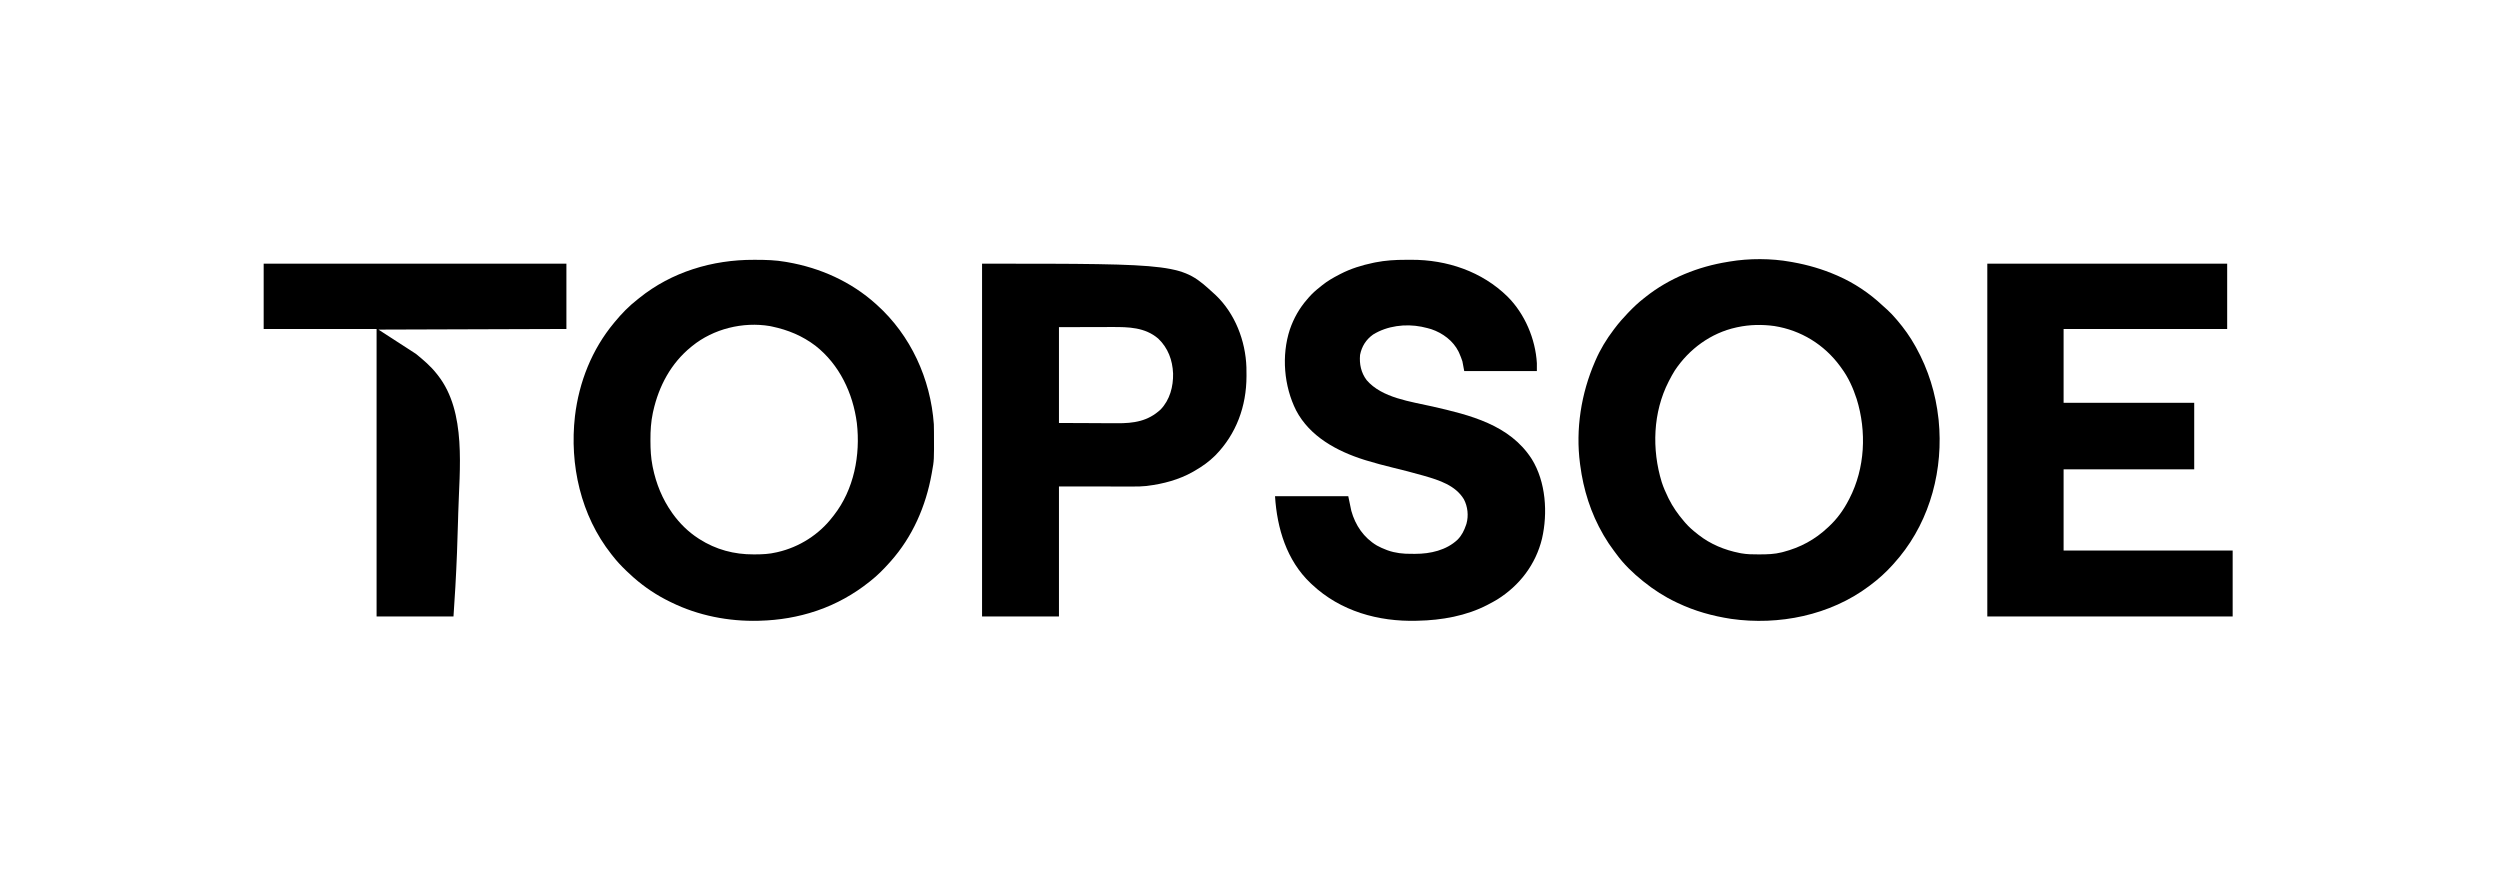
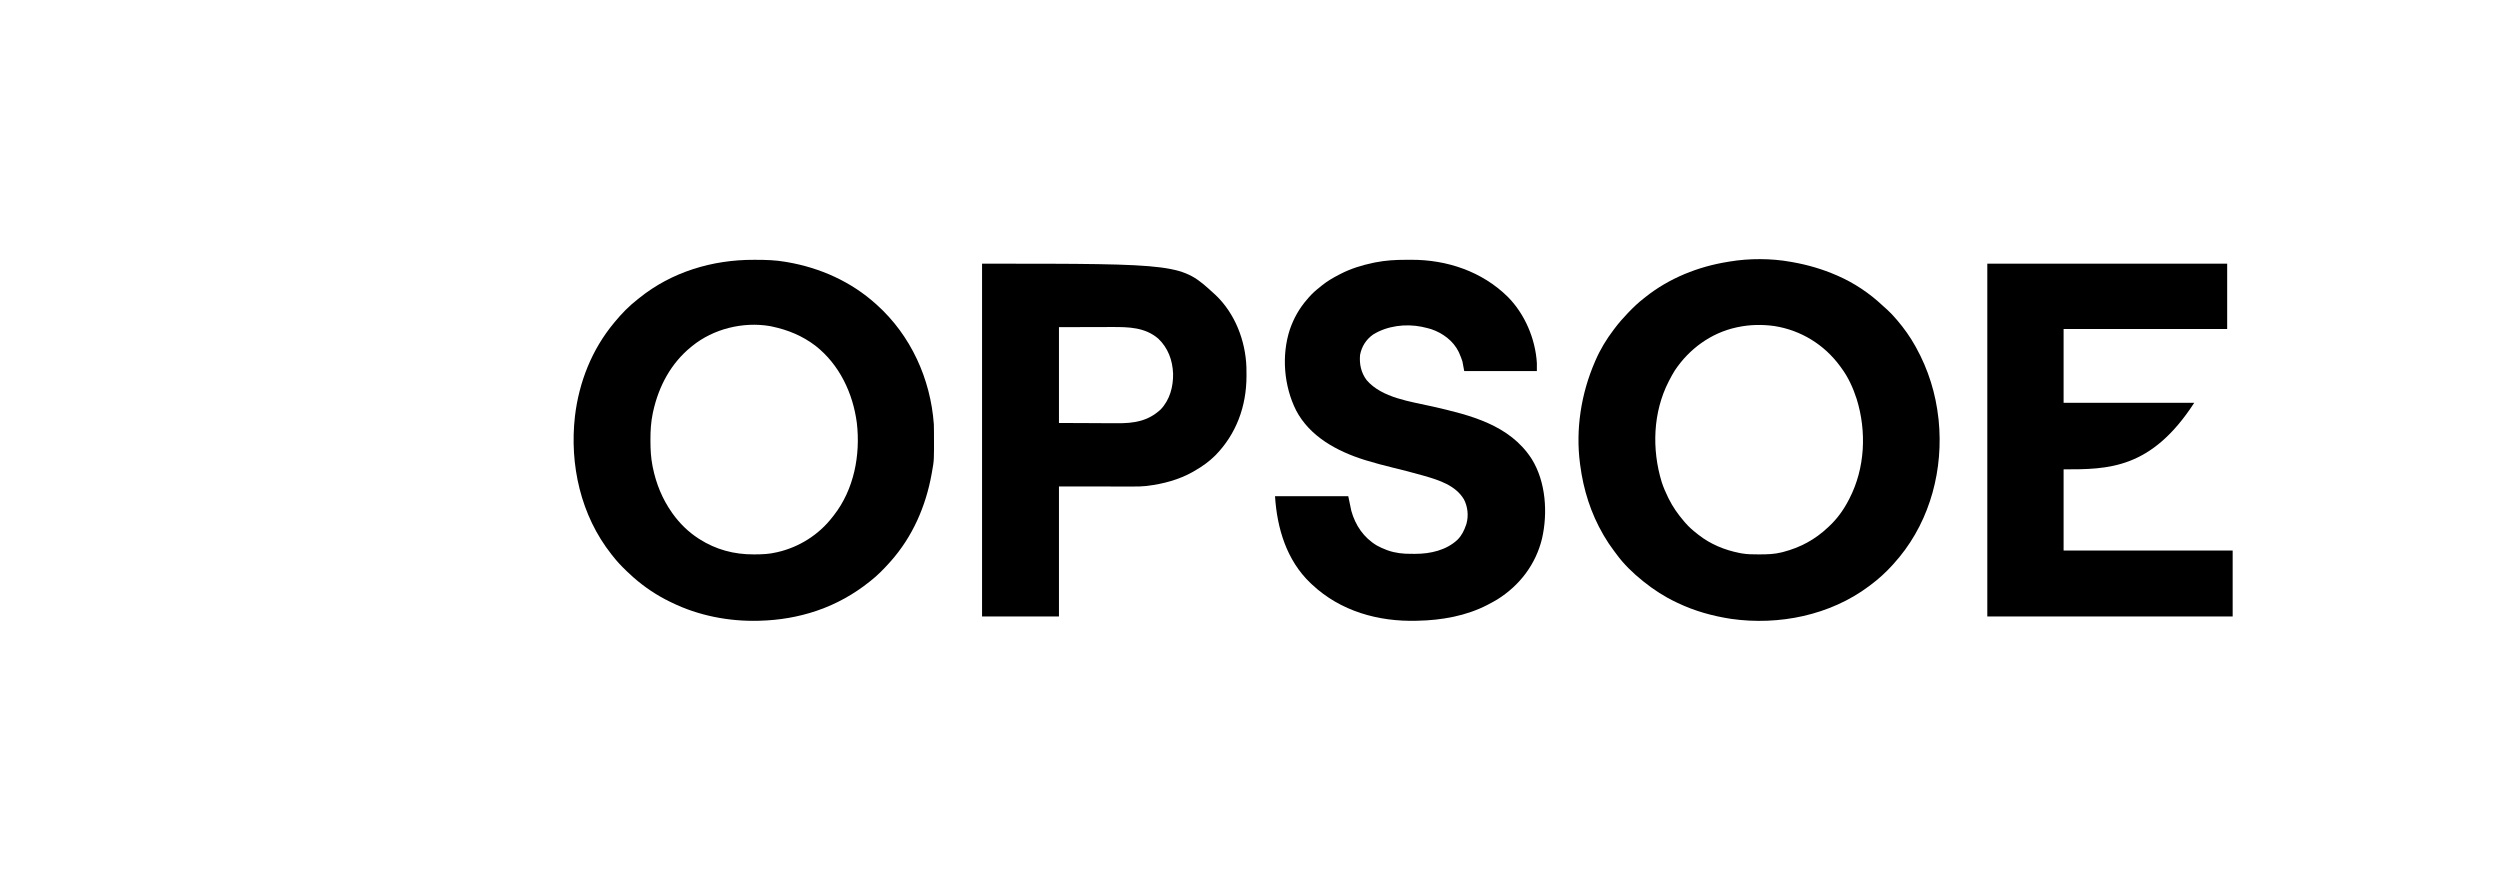
<svg xmlns="http://www.w3.org/2000/svg" version="1.1" width="4096" height="1445">
  <path d="M0 0 C1.7 0.298 1.7 0.298 3.435 0.602 C28.141 5.032 51.982 11.974 75 22 C75.724 22.314 76.449 22.628 77.195 22.952 C104.062 34.742 128.813 51.313 150.191 71.379 C152.814 73.827 155.49 76.198 158.188 78.562 C163.183 83.056 167.625 87.908 172 93 C173.152 94.321 173.152 94.321 174.328 95.668 C185.554 108.794 195.622 122.892 204 138 C204.452 138.81 204.904 139.619 205.37 140.454 C225.444 176.748 237.521 215.802 242 257 C242.096 257.837 242.191 258.675 242.29 259.538 C250.224 339.087 229.082 421.269 178.188 483.461 C175.51 486.687 172.769 489.853 170 493 C169.14 493.984 168.28 494.967 167.395 495.98 C156.09 508.621 143.602 519.888 130 530 C129.375 530.471 128.749 530.942 128.105 531.428 C64.432 579.131 -19.611 596.075 -97.688 584.965 C-128.104 580.283 -157.184 572.259 -185 559 C-185.795 558.626 -186.589 558.253 -187.408 557.868 C-206.8 548.706 -224.314 537.453 -241 524 C-241.58 523.537 -242.16 523.074 -242.757 522.598 C-258.608 509.854 -273.834 495.191 -285.773 478.689 C-287.098 476.865 -288.455 475.067 -289.816 473.27 C-295.696 465.459 -301.096 457.466 -306 449 C-306.385 448.342 -306.77 447.684 -307.167 447.006 C-327.658 411.808 -339.759 373.328 -345 333 C-345.117 332.134 -345.234 331.268 -345.355 330.376 C-352.676 274.139 -343.441 215.807 -321 164 C-320.665 163.216 -320.331 162.433 -319.986 161.625 C-312.221 143.611 -301.889 126.582 -290 111 C-289.57 110.429 -289.14 109.858 -288.697 109.269 C-281.971 100.355 -274.757 92.03 -267 84 C-266.401 83.379 -265.802 82.758 -265.185 82.119 C-257.513 74.209 -249.738 66.741 -241 60 C-240.02 59.215 -239.041 58.43 -238.031 57.621 C-199.241 26.751 -151.725 7.759 -103 0 C-102.139 -0.15 -101.277 -0.299 -100.39 -0.453 C-68.372 -5.869 -31.952 -5.809 0 0 Z M-87 107 C-87.785 107.166 -88.57 107.333 -89.378 107.504 C-130.91 116.634 -166.582 142.774 -190 178 C-193.267 183.19 -196.187 188.553 -199 194 C-199.52 195.001 -199.52 195.001 -200.05 196.022 C-225.902 246.475 -227.865 307.239 -211.438 360.885 C-208.632 369.558 -205.007 377.822 -201 386 C-200.672 386.669 -200.345 387.338 -200.007 388.027 C-193.286 401.557 -184.852 413.531 -175 425 C-174.207 425.928 -173.414 426.856 -172.598 427.812 C-166.903 434.29 -160.824 439.743 -154 445 C-152.648 446.092 -152.648 446.092 -151.27 447.207 C-131.724 462.6 -108.303 472.209 -84 477 C-83.059 477.186 -82.118 477.372 -81.148 477.564 C-71.716 479.228 -62.421 479.358 -52.875 479.312 C-52.055 479.31 -51.236 479.308 -50.391 479.306 C-38.386 479.255 -26.694 478.98 -15 476 C-14.21 475.801 -13.42 475.603 -12.606 475.398 C15.602 468.067 39.801 455.092 61 435 C61.491 434.547 61.982 434.094 62.487 433.627 C75.962 421.147 86.603 406.317 95 390 C95.36 389.309 95.721 388.618 96.092 387.906 C121.793 338.069 124.485 277.9 107.992 224.743 C102.115 206.697 94.345 189.304 83 174 C82.267 172.984 81.533 171.968 80.777 170.922 C54.71 135.473 16.68 112.073 -26.812 105.188 C-46.67 102.41 -67.384 102.791 -87 107 Z " fill="#000000" transform="translate(2934,429)" />
  <path d="M0 0 C1.126 0.002 2.253 0.004 3.414 0.006 C19.777 0.05 35.79 0.431 51.938 3.312 C52.947 3.484 53.956 3.656 54.996 3.833 C108.814 13.148 159.201 35.673 199.938 72.312 C200.482 72.8 201.026 73.288 201.586 73.791 C257.196 123.791 289.558 194.982 294.938 269.312 C295.085 273.158 295.124 277 295.141 280.848 C295.148 281.916 295.155 282.985 295.162 284.086 C295.389 328.432 295.389 328.432 291.938 347.312 C291.739 348.444 291.54 349.576 291.335 350.743 C281.815 403.849 260.012 453.857 223.938 494.312 C223.487 494.82 223.036 495.327 222.571 495.85 C212.755 506.843 202.576 517.227 190.938 526.312 C190.332 526.794 189.726 527.276 189.103 527.773 C163.811 547.892 135.517 563.737 104.938 574.312 C104.026 574.628 103.115 574.943 102.177 575.268 C72.546 585.301 41.186 590.501 9.938 591.312 C9.209 591.334 8.48 591.356 7.729 591.379 C-41.114 592.676 -91.147 582.915 -135.062 561.312 C-135.888 560.914 -136.714 560.515 -137.565 560.104 C-158.703 549.827 -178.365 536.781 -196.062 521.312 C-196.857 520.62 -196.857 520.62 -197.667 519.913 C-201.211 516.795 -204.661 513.585 -208.062 510.312 C-208.632 509.764 -209.202 509.216 -209.79 508.652 C-217.423 501.266 -224.553 493.726 -231.062 485.312 C-231.86 484.308 -232.658 483.304 -233.48 482.27 C-283.532 418.896 -302.126 335.736 -293.062 256.312 C-286.419 200.228 -265.291 146.852 -229.062 103.312 C-228.643 102.803 -228.224 102.293 -227.792 101.768 C-216.737 88.374 -204.802 75.977 -191.062 65.312 C-189.974 64.435 -188.887 63.556 -187.801 62.676 C-134.669 19.823 -67.713 -0.227 0 0 Z M-101.062 141.312 C-101.622 141.765 -102.181 142.217 -102.757 142.684 C-135.779 169.574 -155.589 206.721 -164.812 247.938 C-165.011 248.818 -165.21 249.699 -165.415 250.607 C-168.537 265.315 -169.444 279.945 -169.375 294.938 C-169.373 295.765 -169.371 296.592 -169.369 297.444 C-169.32 310.913 -168.661 324.062 -166.062 337.312 C-165.891 338.191 -165.719 339.069 -165.542 339.974 C-160.089 366.827 -149.912 391.922 -134.062 414.312 C-133.638 414.914 -133.213 415.515 -132.775 416.134 C-121.457 431.88 -107.339 445.765 -91.062 456.312 C-90.403 456.741 -89.744 457.17 -89.064 457.611 C-62.187 474.804 -32.175 482.777 -0.375 482.625 C0.418 482.623 1.211 482.621 2.027 482.619 C13.898 482.574 25.35 482.099 36.938 479.312 C37.654 479.152 38.37 478.991 39.107 478.825 C74.383 470.75 106.967 450.091 128.938 421.312 C129.663 420.402 130.389 419.492 131.137 418.555 C164.139 376.28 174.871 319.939 168.812 267.438 C162.488 218.679 140.27 171.581 101.023 140.812 C79.6 124.554 56.171 114.859 29.938 109.312 C28.77 109.065 27.602 108.817 26.398 108.562 C-17.737 101.121 -66.303 113.034 -101.062 141.312 Z " fill="#000000" transform="translate(1235.062,425.688)" />
-   <path d="M0 0 C129.69 0 259.38 0 393 0 C393 35.31 393 70.62 393 107 C304.56 107 216.12 107 125 107 C125 146.93 125 186.86 125 228 C195.62 228 266.24 228 339 228 C339 263.97 339 299.94 339 337 C268.38 337 197.76 337 125 337 C125 380.89 125 424.78 125 470 C216.41 470 307.82 470 402 470 C402 505.64 402 541.28 402 578 C269.34 578 136.68 578 0 578 C0 387.26 0 196.52 0 0 Z " fill="#000000" transform="translate(3256,432)" />
+   <path d="M0 0 C129.69 0 259.38 0 393 0 C393 35.31 393 70.62 393 107 C304.56 107 216.12 107 125 107 C125 146.93 125 186.86 125 228 C195.62 228 266.24 228 339 228 C268.38 337 197.76 337 125 337 C125 380.89 125 424.78 125 470 C216.41 470 307.82 470 402 470 C402 505.64 402 541.28 402 578 C269.34 578 136.68 578 0 578 C0 387.26 0 196.52 0 0 Z " fill="#000000" transform="translate(3256,432)" />
  <path d="M0 0 C3.126 0.003 6.251 -0.02 9.377 -0.046 C67.683 -0.23 125.099 19.077 167.025 60.316 C195.251 88.457 212.712 129.595 215.025 169.316 C215.025 173.606 215.025 177.896 215.025 182.316 C175.755 182.316 136.485 182.316 96.025 182.316 C95.035 177.036 94.045 171.756 93.025 166.316 C91.491 161.795 89.976 157.63 88.025 153.316 C87.606 152.382 87.188 151.449 86.756 150.488 C77.894 132.61 60.72 119.987 42.105 113.663 C37.794 112.315 33.437 111.275 29.025 110.316 C28.062 110.09 27.1 109.865 26.107 109.632 C-0.424 104.44 -30.146 108.089 -53.291 122.409 C-64.905 130.659 -71.934 141.928 -74.662 155.816 C-75.992 170.705 -73.029 184.896 -63.936 197.038 C-38.876 226.393 8.596 232.218 44.025 240.316 C105.325 254.332 170.524 270.077 206.674 326.437 C229.858 363.852 233.098 414.794 223.444 456.849 C213.188 499.072 186.7 533.719 149.972 556.594 C145.411 559.338 140.749 561.864 136.025 564.316 C135.393 564.65 134.76 564.985 134.109 565.329 C99.543 583.41 58.753 590.549 20.025 591.316 C19.302 591.336 18.578 591.357 17.832 591.378 C-44.783 593.038 -106.678 575.645 -152.975 532.316 C-153.912 531.444 -154.849 530.573 -155.814 529.675 C-194.961 492.436 -210.694 439.804 -213.975 387.316 C-174.375 387.316 -134.775 387.316 -93.975 387.316 C-92.325 395.236 -90.675 403.156 -88.975 411.316 C-82.354 435.057 -68.538 455.378 -47.134 468.069 C-42.104 470.89 -36.927 473.151 -31.537 475.191 C-30.824 475.465 -30.11 475.739 -29.375 476.021 C-16.806 480.497 -3.996 481.821 9.252 481.707 C11.459 481.691 13.664 481.707 15.871 481.726 C40.434 481.762 66.786 475.834 85.083 458.526 C91.939 451.658 95.949 443.426 99.025 434.316 C99.252 433.645 99.479 432.975 99.713 432.284 C103.369 419.08 101.774 404.344 95.447 392.316 C81.725 369.569 55.01 361.062 30.826 354.073 C30.16 353.88 29.493 353.687 28.807 353.488 C12.125 348.664 -4.715 344.492 -21.573 340.336 C-36.004 336.775 -50.349 333.045 -64.553 328.656 C-65.696 328.303 -66.84 327.95 -68.018 327.587 C-112.427 313.574 -157.021 289.513 -179.389 246.804 C-199.445 206.932 -203.607 156.677 -189.697 114.198 C-183.304 95.635 -173.966 79.071 -160.975 64.316 C-159.787 62.929 -159.787 62.929 -158.576 61.515 C-152.884 55.023 -146.786 49.599 -139.975 44.316 C-139 43.514 -138.026 42.712 -137.021 41.886 C-128.283 34.838 -118.937 29.454 -108.975 24.316 C-107.946 23.778 -107.946 23.778 -106.897 23.23 C-89.893 14.434 -71.797 8.858 -53.1 4.941 C-51.961 4.702 -50.822 4.463 -49.649 4.218 C-33.108 0.949 -16.838 -0.035 0 0 Z " fill="#000000" transform="translate(2302.975,425.684)" />
  <path d="M0 0 C326.448 0 326.448 0 380 49 C380.919 49.837 381.838 50.673 382.785 51.535 C414.524 81.812 431.641 126.238 433.126 169.692 C433.219 173.878 433.247 178.063 433.25 182.25 C433.251 182.997 433.251 183.744 433.252 184.514 C433.182 233.529 416.633 279.067 382.125 314.188 C372.156 324.104 361.196 331.978 349 339 C347.873 339.657 346.747 340.315 345.586 340.992 C322.802 353.929 296.871 360.797 271 364 C270.296 364.088 269.591 364.177 268.866 364.268 C261.726 365.075 254.652 365.135 247.472 365.114 C246.119 365.113 244.766 365.113 243.414 365.114 C239.819 365.114 236.225 365.108 232.631 365.101 C229.248 365.096 225.864 365.095 222.481 365.095 C212.612 365.089 202.744 365.075 192.875 365.062 C159.772 365.032 159.772 365.032 126 365 C126 435.29 126 505.58 126 578 C84.42 578 42.84 578 0 578 C0 387.26 0 196.52 0 0 Z M126 104 C126 155.81 126 207.62 126 261 C154.896 261.124 154.896 261.124 184.375 261.25 C193.448 261.305 193.448 261.305 202.705 261.36 C208.198 261.374 208.198 261.374 213.692 261.382 C216.11 261.388 218.529 261.402 220.947 261.422 C248.436 261.643 271.788 258.286 292.688 238.812 C307.731 223.017 313.443 201.311 312.975 179.931 C312.077 158.022 304.773 138.188 288.699 122.797 C266.923 104.121 239.92 103.684 212.816 103.805 C210.588 103.808 208.359 103.81 206.131 103.811 C197.941 103.821 189.752 103.849 181.562 103.875 C163.227 103.916 144.891 103.957 126 104 Z " fill="#000000" transform="translate(1609,432)" />
-   <path d="M0 0 C163.68 0 327.36 0 496 0 C496 35.31 496 70.62 496 107 C394.36 107.33 292.72 107.66 188 108 C208.295 121.138 228.59 134.276 249.5 147.812 C262.356 158.341 273.571 167.756 283.613 180.57 C284.251 181.372 284.888 182.174 285.544 183.001 C332.76 243.356 320.682 337.113 318.768 409.138 C318.687 412.196 318.608 415.253 318.529 418.311 C317.574 454.975 316.225 491.622 314.14 528.24 C314.095 529.032 314.05 529.825 314.003 530.642 C313.096 546.434 312.03 562.215 311 578 C269.42 578 227.84 578 185 578 C185 422.57 185 267.14 185 107 C123.95 107 62.9 107 0 107 C0 71.69 0 36.38 0 0 Z " fill="#000000" transform="translate(432,432)" />
</svg>